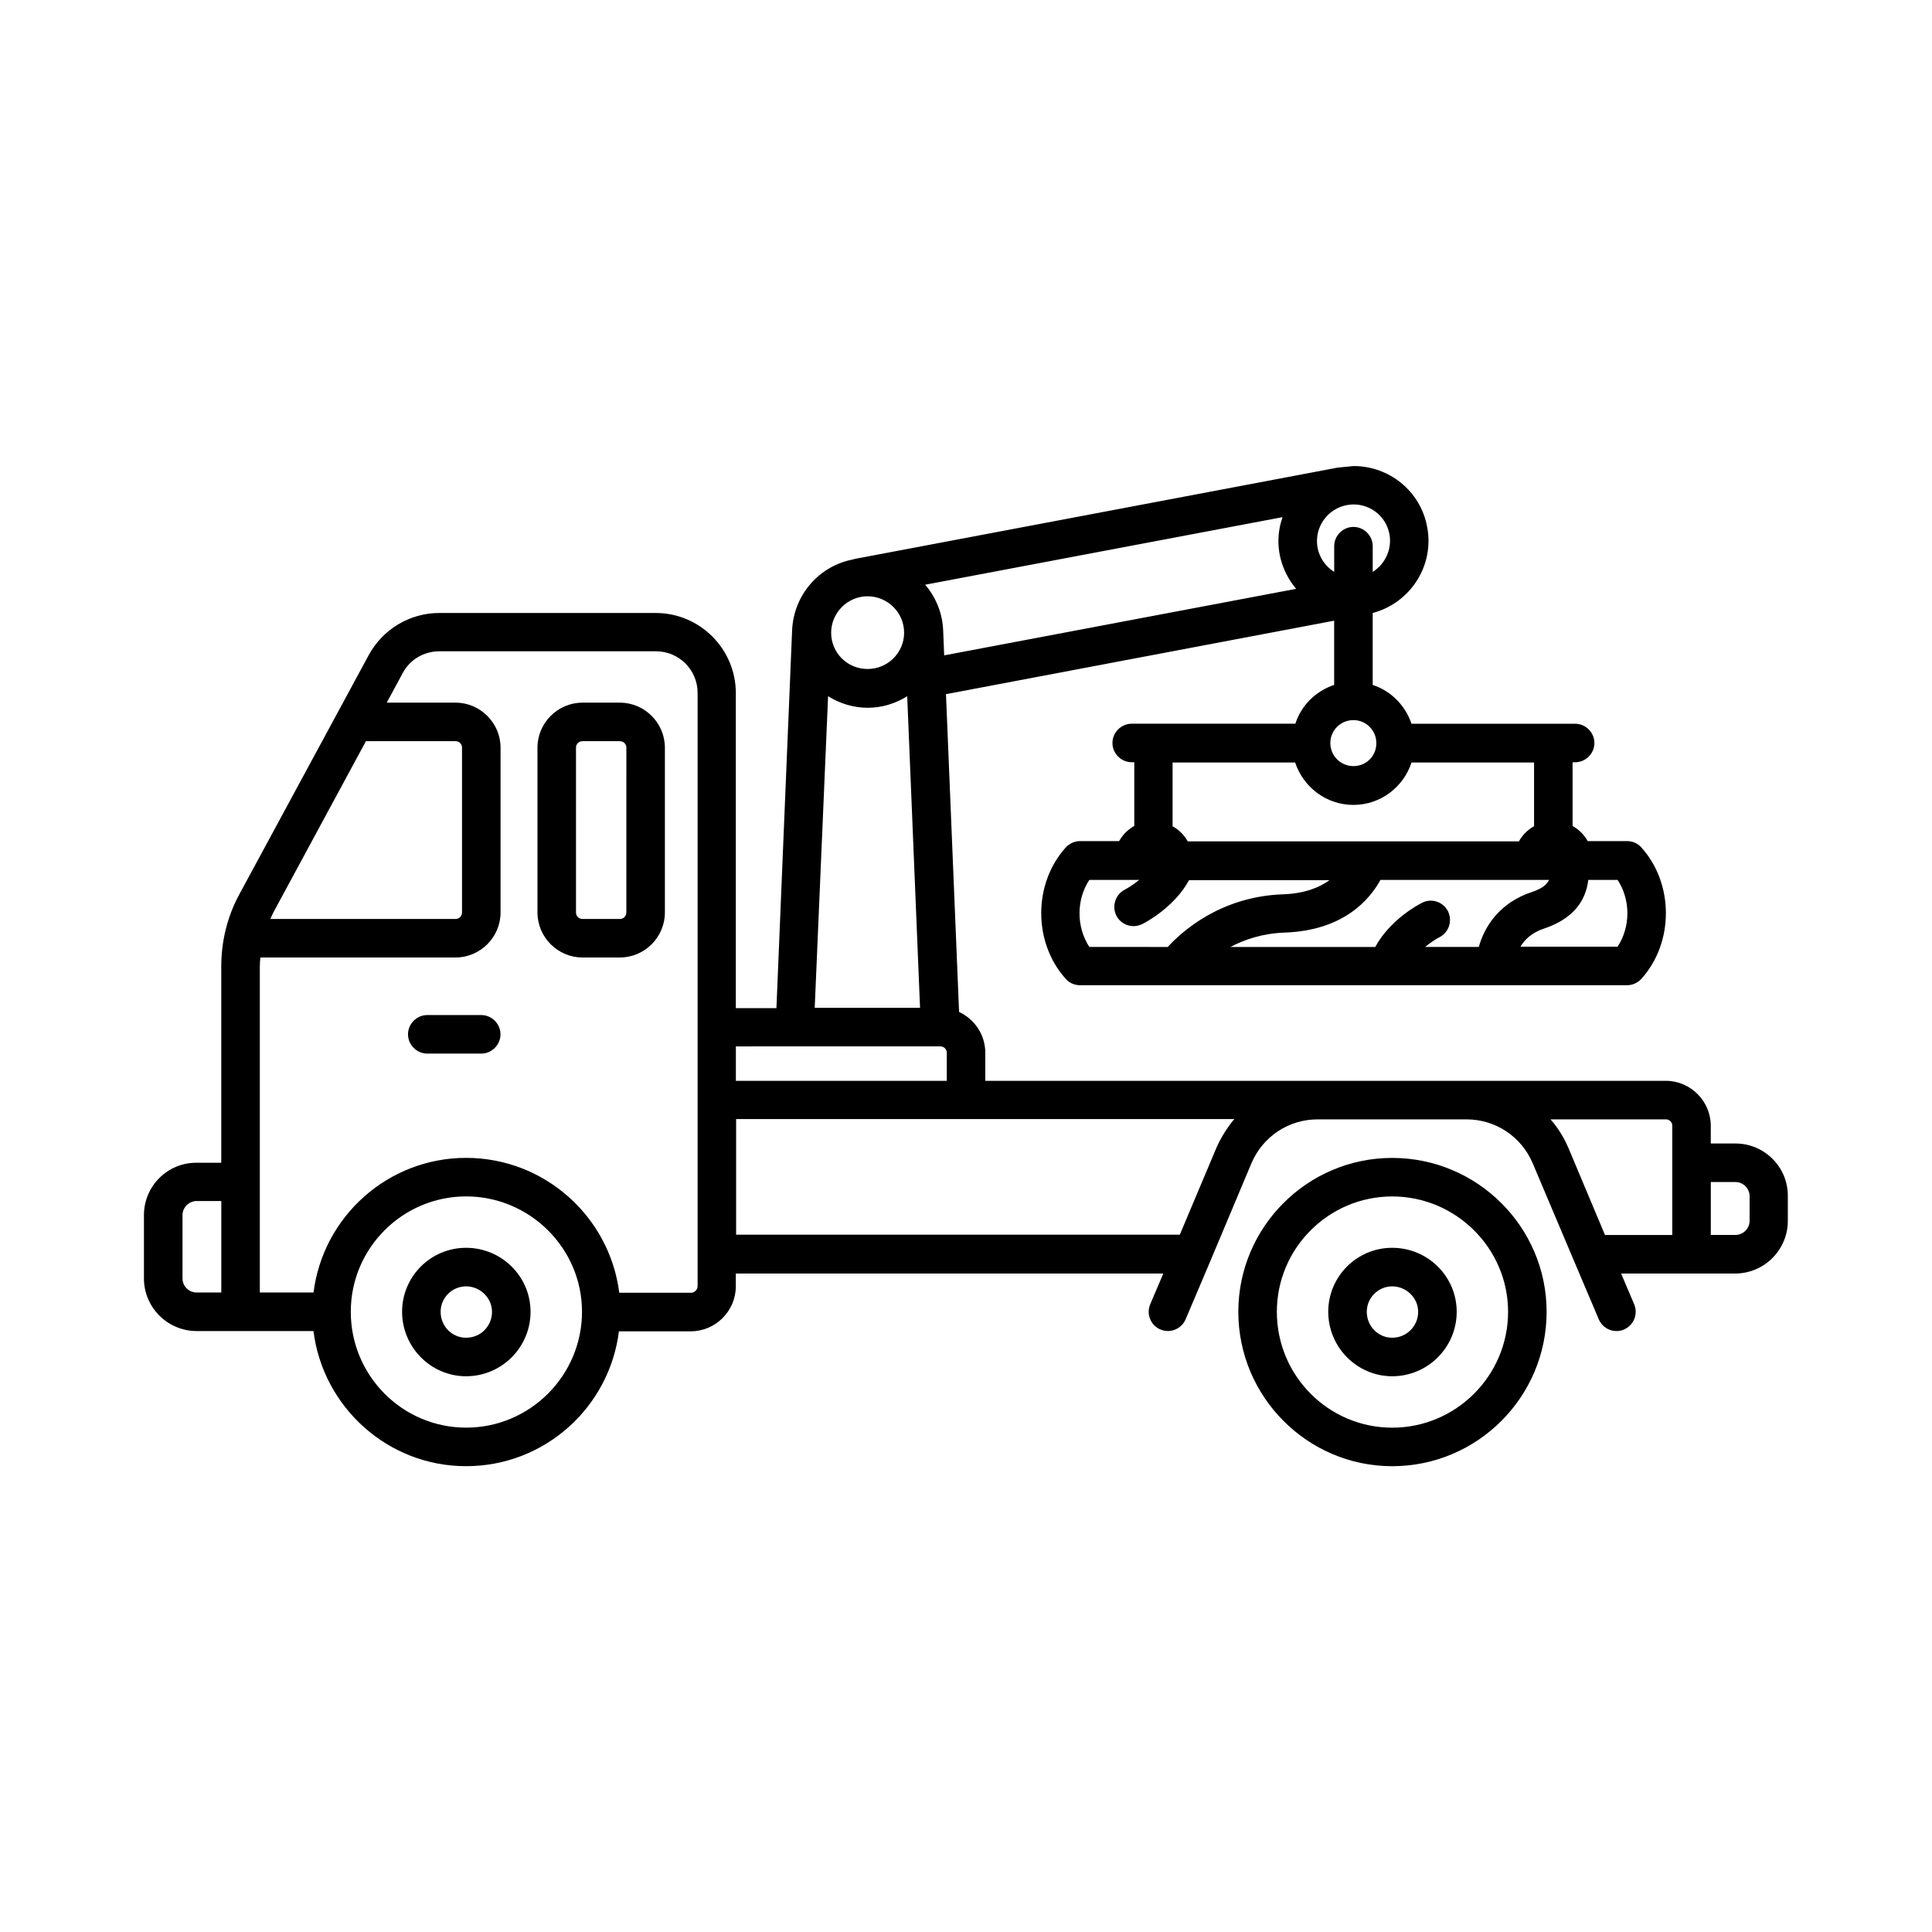
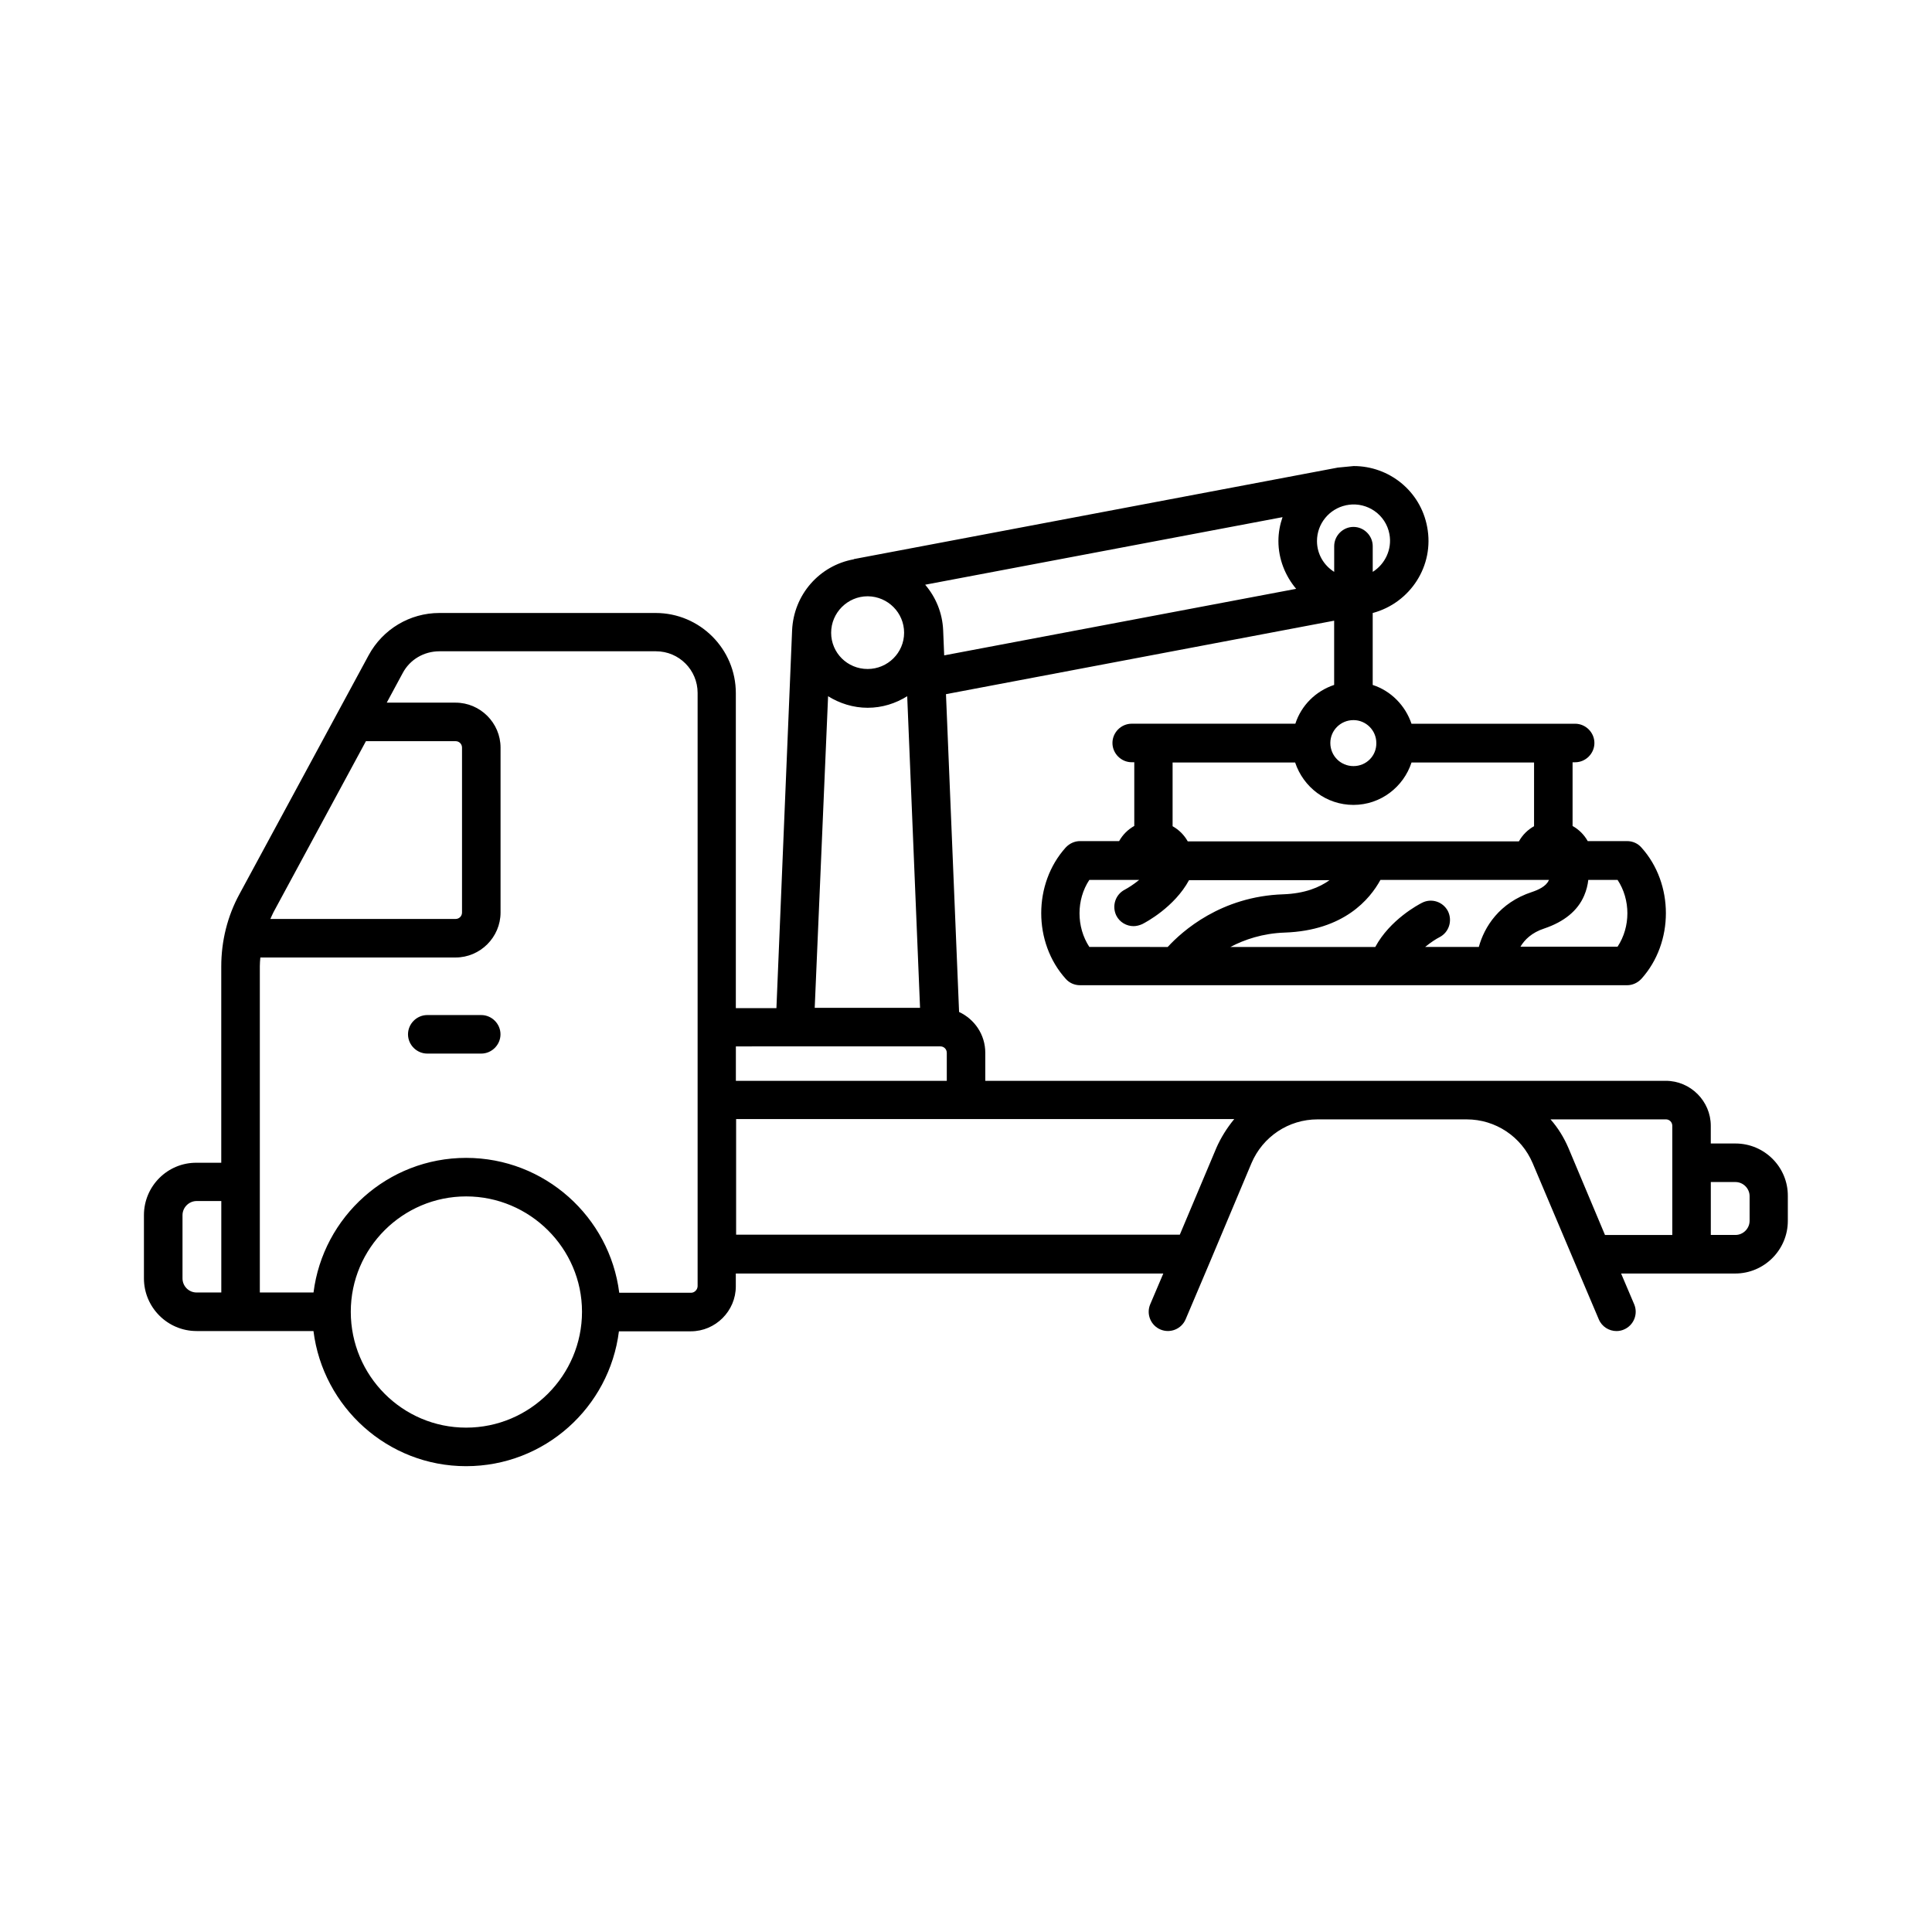
<svg xmlns="http://www.w3.org/2000/svg" fill="#000000" width="800px" height="800px" version="1.1" viewBox="144 144 512 512">
  <g>
-     <path d="m267.51 474.68c-9.395 0-16.953 7.625-16.953 16.953 0 9.395 7.625 17.09 16.953 17.09 9.395 0 17.09-7.625 17.09-17.09-0.004-9.395-7.695-16.953-17.09-16.953zm0 23.832c-3.746 0-6.738-3.062-6.738-6.875 0-3.746 3.062-6.738 6.738-6.738 3.746 0 6.875 3.062 6.875 6.738 0 3.809-2.996 6.875-6.875 6.875z" />
-     <path d="m512.95 450.86c-22.469 0-40.781 18.312-40.781 40.781 0 22.535 18.312 40.918 40.781 40.918 22.535 0 40.918-18.312 40.918-40.918 0-22.465-18.379-40.781-40.918-40.781zm0 71.488c-16.883 0-30.57-13.754-30.57-30.707 0-16.883 13.754-30.57 30.57-30.57 16.883 0 30.707 13.754 30.707 30.57 0 16.887-13.754 30.707-30.707 30.707z" />
-     <path d="m512.95 474.68c-9.395 0-16.953 7.625-16.953 16.953 0 9.395 7.625 17.09 16.953 17.09 9.395 0 17.09-7.625 17.09-17.09 0-9.395-7.691-16.953-17.09-16.953zm0 23.832c-3.746 0-6.738-3.062-6.738-6.875 0-3.746 3.062-6.738 6.738-6.738 3.746 0 6.875 3.062 6.875 6.738 0.004 3.809-3.059 6.875-6.875 6.875z" />
-     <path d="m308.29 330.21h-9.941c-6.535 0-11.914 5.379-11.914 11.914v43.707c0 6.535 5.379 11.914 11.914 11.914h9.941c6.535 0 11.914-5.379 11.914-11.914v-43.707c0-6.535-5.379-11.914-11.914-11.914zm1.699 55.621c0 0.953-0.75 1.703-1.703 1.703h-9.941c-0.953 0-1.703-0.75-1.703-1.703l0.004-43.707c0-0.953 0.75-1.703 1.703-1.703h9.941c0.953 0 1.703 0.75 1.703 1.703z" />
    <path d="m603.91 447.04h-6.535v-4.699c0-6.535-5.379-11.914-11.914-11.914h-180.35v-7.422c0-4.832-2.859-8.918-6.945-10.824l-3.473-84.219 102.87-19.473v17.02c-4.902 1.633-8.715 5.445-10.281 10.281h-43.367c-2.793 0-5.106 2.316-5.106 5.106 0 2.793 2.316 5.106 5.106 5.106h0.68v16.883c-1.703 0.953-3.062 2.316-4.016 4.016h-10.348c-1.43 0-2.793 0.613-3.812 1.703-8.645 9.602-8.645 25.191 0 34.789 0.953 1.09 2.316 1.703 3.812 1.703h144.95c1.43 0 2.793-0.613 3.812-1.703 8.645-9.602 8.645-25.191 0-34.789-0.953-1.09-2.316-1.703-3.812-1.703l-10.418 0.008c-0.953-1.703-2.316-3.062-4.016-4.016v-16.883h0.68c2.793 0 5.106-2.316 5.106-5.106 0-2.793-2.316-5.106-5.106-5.106h-43.367c-1.633-4.832-5.445-8.715-10.281-10.281v-19.062c9.941-2.656 16.406-12.527 14.434-22.809-1.77-9.531-10.078-16.137-19.473-16.137-0.066 0-4.152 0.41-4.223 0.41l-128.2 24.238s-0.066 0-0.066 0.066c-9.055 1.633-15.93 9.328-16.34 18.859l-4.152 100.08h-10.758v-83.473c0-11.711-9.531-21.242-21.242-21.242h-57.324c-7.828 0-14.977 4.289-18.723 11.164l-34.246 63.316c-3.199 5.856-4.832 12.461-4.832 19.199v52.016h-6.535c-7.695-0.066-13.957 6.195-13.957 13.891v16.75c0 7.691 6.262 13.957 13.957 13.957h11.641 0.066 19.266c2.519 20.152 19.676 35.812 40.441 35.812 20.832 0 37.988-15.59 40.508-35.742h19.062c6.535 0 11.914-5.379 11.914-11.914v-3.402h113.29l-3.473 8.168c-1.09 2.586 0.137 5.582 2.723 6.672s5.582-0.137 6.672-2.723l6.469-15.25 10.961-26.074c2.996-7.082 9.871-11.641 17.496-11.641h39.555c7.625 0 14.5 4.562 17.496 11.641l11.031 26.074 6.469 15.25c0.816 1.973 2.723 3.133 4.699 3.133 0.68 0 1.363-0.137 1.973-0.41 2.586-1.09 3.812-4.086 2.723-6.672l-3.473-8.168h30.227c7.691 0 13.957-6.262 13.957-13.957v-6.535c0.078-7.699-6.188-13.965-13.879-13.965zm-229.98-145.02h0.066c5.309 0.066 9.602 4.356 9.602 9.668 0 5.309-4.356 9.602-9.668 9.602-5.379 0-9.668-4.289-9.668-9.602 0-5.309 4.359-9.668 9.668-9.668zm20.016 8.988c-0.203-4.629-1.973-8.781-4.766-12.051l94.703-17.906c-0.68 1.973-1.09 4.086-1.09 6.332 0 4.832 1.84 9.258 4.699 12.664l-93.273 17.633zm38.742 66.176h13.207c-1.496 1.227-2.926 2.109-3.812 2.586-2.519 1.293-3.473 4.356-2.246 6.875 0.887 1.77 2.723 2.793 4.562 2.793 0.75 0 1.566-0.203 2.316-0.543 0.953-0.477 8.512-4.492 12.391-11.641h37.242c-2.656 1.906-6.535 3.539-12.254 3.746-16.543 0.543-26.824 9.805-30.637 13.957l-20.77-0.004c-3.473-5.312-3.473-12.527 0-17.77zm121.8 0c0 0.066 0 0.066-0.066 0.137-0.68 1.566-2.793 2.519-4.426 3.062-8.715 2.859-12.664 9.328-14.094 14.57h-14.23c1.496-1.227 2.996-2.18 3.812-2.586 2.519-1.293 3.473-4.356 2.246-6.875-1.293-2.519-4.356-3.539-6.875-2.246-0.953 0.477-8.512 4.492-12.391 11.711h-38.398c3.746-1.973 8.578-3.609 14.367-3.812 15.727-0.543 22.602-8.852 25.395-13.957zm18.18 17.699h-25.734c1.09-1.84 2.996-3.746 6.332-4.832 5.242-1.77 8.852-4.699 10.555-8.715 0.613-1.43 0.953-2.859 1.09-4.152h7.762c3.469 5.242 3.469 12.457-0.004 17.699zm-22.129-31.93c-1.703 0.953-3.062 2.316-4.016 4.016l-87.758 0.004c-0.953-1.703-2.316-3.062-4.016-4.016v-16.883h32.477c2.18 6.535 8.238 11.234 15.453 11.234 7.215 0 13.277-4.766 15.387-11.234h32.477zm-47.859-15.93c-3.402 0-6.129-2.723-6.129-6.129 0-3.336 2.723-6.059 6.129-6.059 3.336 0 6.059 2.723 6.059 6.059 0.066 3.406-2.656 6.129-6.059 6.129zm9.531-61.48c0.75 4.016-1.156 7.965-4.426 10.008v-6.809c0-2.793-2.316-5.106-5.106-5.106-2.793 0-5.106 2.316-5.106 5.106v6.809c-2.723-1.703-4.562-4.699-4.562-8.168 0-4.629 3.269-8.512 7.625-9.465l0.273-0.066c0.137 0 0.273 0 0.41-0.066 5.035-0.75 9.938 2.586 10.891 7.758zm-148.76 42.961c3.062 1.906 6.672 3.062 10.484 3.062 3.879 0 7.422-1.156 10.484-3.062l3.402 82.582h-27.914zm29.754 92.797c0.066 0 0.066 0 0 0 0.953 0 1.703 0.75 1.703 1.703v7.422h-55.895v-9.121zm-152.23-80.883h23.762c0.953 0 1.703 0.75 1.703 1.703v43.707c0 0.953-0.75 1.703-1.703 1.703h-49.086c0.273-0.613 0.543-1.227 0.816-1.77zm-48.609 142.36v-16.746c0-2.043 1.703-3.746 3.746-3.746h6.535v24.238h-6.535c-2.113 0-3.746-1.703-3.746-3.746zm75.164 39.559c-16.883 0-30.57-13.754-30.57-30.707 0-16.883 13.754-30.57 30.57-30.57 16.883 0 30.707 13.754 30.707 30.57-0.004 16.887-13.758 30.707-30.707 30.707zm59.637-35.746h-19.062c-2.519-20.086-19.742-35.742-40.578-35.742-20.766 0-37.922 15.59-40.441 35.676h-14.227v-86.465c0-0.75 0.066-1.566 0.137-2.316h51.742c6.535 0 11.914-5.379 11.914-11.914v-43.707c0-6.535-5.379-11.914-11.914-11.914h-18.246l4.223-7.828c1.906-3.609 5.652-5.785 9.734-5.785h57.395c6.129 0 11.031 4.969 11.031 11.031v148.69 0.066 8.441c-0.004 0.949-0.82 1.766-1.707 1.766zm139.16-38.328-9.668 22.945-117.58-0.004v-30.637h132.01c-1.906 2.316-3.543 4.902-4.766 7.695zm93.34 0c-1.227-2.859-2.793-5.379-4.766-7.625h30.57c0.953 0 1.703 0.75 1.703 1.703v28.938h-17.836zm47.996 19.266c0 2.043-1.703 3.746-3.746 3.746h-6.535v-14.023h6.535c2.043 0 3.746 1.703 3.746 3.746z" />
    <path d="m271.53 413h-14.297c-2.793 0-5.106 2.316-5.106 5.106 0 2.793 2.316 5.106 5.106 5.106h14.297c2.793 0 5.106-2.316 5.106-5.106 0-2.793-2.312-5.106-5.106-5.106z" />
  </g>
</svg>